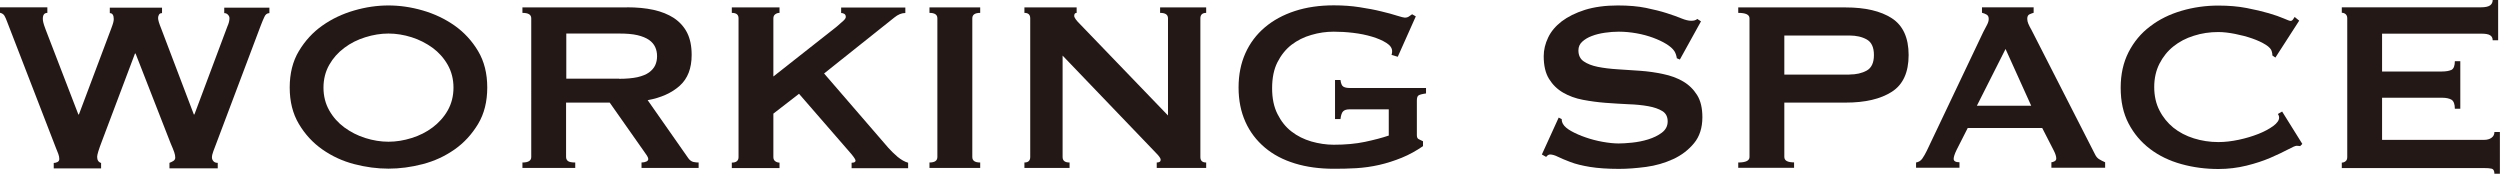
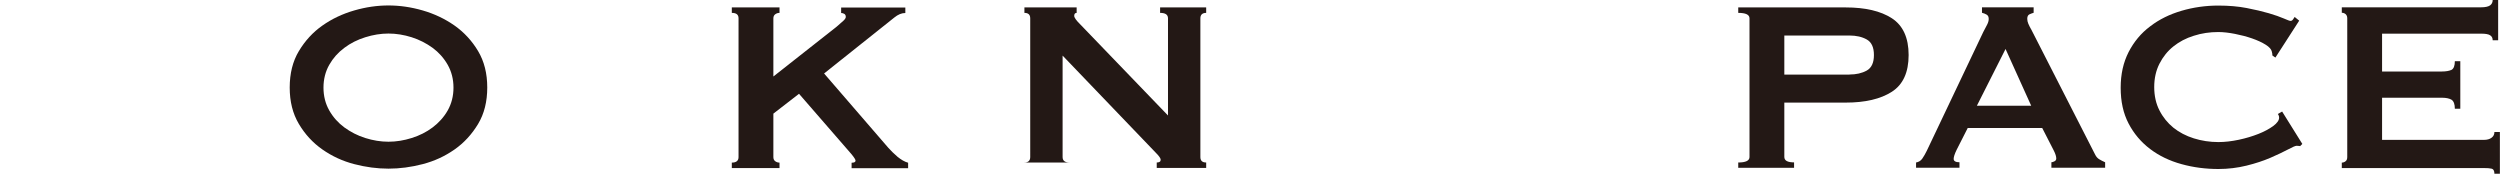
<svg xmlns="http://www.w3.org/2000/svg" id="_レイヤー_2" data-name="レイヤー_2" viewBox="0 0 215.39 14.97">
  <defs>
    <style>
      .cls-1 {
        fill: #231815;
      }
    </style>
  </defs>
  <g id="_レイヤー_1-2" data-name="レイヤー_1">
    <g>
-       <path class="cls-1" d="M4.08,1.11c-.26,0-.39.17-.39.5,0,.09.01.19.04.32.03.12.09.33.2.61l2.82,7.32h.05l2.79-7.42c.09-.23.14-.4.17-.51.03-.11.04-.21.04-.3,0-.33-.12-.5-.34-.5v-.47h4.5v.47c-.12,0-.21.04-.26.13s-.08.18-.08.29c0,.18.09.47.26.89l2.82,7.42h.05l2.84-7.58c.12-.26.18-.5.18-.71,0-.11-.04-.21-.13-.3-.09-.1-.19-.14-.32-.14v-.47h3.89v.47c-.19,0-.34.11-.43.32-.1.21-.21.47-.33.79l-3.79,10.05c-.11.28-.2.53-.28.74s-.12.39-.12.53c0,.12.04.23.13.33.09.1.21.14.37.14v.47h-4.16v-.47c.11-.04.21-.09.33-.16.11-.07.17-.17.17-.29,0-.14-.03-.3-.09-.47-.06-.18-.16-.42-.3-.74l-3.03-7.76h-.05l-2.87,7.61c-.26.68-.39,1.11-.39,1.29,0,.28.11.46.34.53v.47h-4.08v-.47c.11,0,.21-.03.32-.08.1-.05.16-.14.16-.26,0-.14-.03-.29-.09-.45-.06-.16-.13-.33-.2-.5L.6,1.84c-.07-.19-.14-.35-.22-.49-.08-.13-.21-.21-.38-.25v-.47h4.08v.47Z" />
      <path class="cls-1" d="M33.47.47c.96,0,1.95.14,2.95.43,1,.29,1.91.72,2.74,1.3.82.58,1.5,1.31,2.03,2.2s.79,1.93.79,3.14-.26,2.26-.79,3.14-1.2,1.62-2.03,2.2-1.74,1-2.74,1.26c-1,.26-1.98.39-2.95.39s-1.95-.13-2.95-.39c-1-.26-1.91-.68-2.74-1.26-.83-.58-1.5-1.31-2.03-2.2s-.79-1.93-.79-3.14.26-2.26.79-3.14,1.2-1.62,2.03-2.2c.82-.58,1.74-1.01,2.74-1.3,1-.29,1.98-.43,2.95-.43ZM33.47,2.89c-.67,0-1.33.11-2,.32-.67.21-1.27.51-1.8.91-.54.4-.97.88-1.3,1.46-.33.58-.5,1.24-.5,1.97s.17,1.39.5,1.97c.33.58.77,1.07,1.3,1.46.54.39,1.13.7,1.8.91.67.21,1.33.32,2,.32s1.33-.11,2-.32c.67-.21,1.27-.51,1.8-.91.53-.4.97-.88,1.3-1.46s.5-1.24.5-1.97-.17-1.39-.5-1.97-.77-1.07-1.3-1.46c-.54-.39-1.14-.7-1.8-.91-.67-.21-1.33-.32-2-.32Z" />
-       <path class="cls-1" d="M54.02.63c.84,0,1.61.07,2.29.22.68.15,1.27.39,1.76.71.49.33.87.75,1.13,1.26.26.52.39,1.15.39,1.91,0,1.16-.34,2.04-1.03,2.66-.68.61-1.6,1.03-2.76,1.24l3.5,5c.12.17.27.28.43.32.17.04.32.05.46.05v.47h-4.92v-.47c.16,0,.29-.03.41-.08.11-.05.17-.12.17-.21s-.04-.19-.11-.3-.18-.27-.32-.46l-2.89-4.11h-3.76v4.68c0,.16.06.28.17.36.11.08.32.12.62.12v.47h-4.55v-.47c.51,0,.76-.16.76-.47V1.58c0-.32-.25-.47-.76-.47v-.47h9ZM53.34,6.79c.63,0,1.16-.05,1.58-.14.42-.1.75-.23,1-.41.24-.18.42-.38.53-.62.11-.24.16-.5.16-.78s-.05-.54-.16-.78c-.11-.24-.28-.44-.53-.62-.25-.17-.58-.31-1-.41-.42-.1-.95-.14-1.58-.14h-4.55v3.89h4.55Z" />
      <path class="cls-1" d="M66.63,13.53c0,.16.05.28.16.36s.23.12.37.12v.47h-4.11v-.47c.38,0,.58-.16.58-.47V1.58c0-.32-.19-.47-.58-.47v-.47h4.11v.47c-.14,0-.26.04-.37.12s-.16.2-.16.36v5l5.45-4.29c.25-.21.44-.38.58-.51.14-.13.21-.24.21-.33,0-.12-.04-.21-.12-.26-.08-.05-.17-.08-.28-.08v-.47h5.53v.47c-.32,0-.63.13-.95.39l-6.05,4.82,5.53,6.4c.23.26.5.52.8.78.31.25.61.43.91.51v.47h-4.87v-.47c.23,0,.34-.06.34-.18,0-.09-.12-.28-.37-.58l-4.5-5.18-2.21,1.71v3.76Z" />
-       <path class="cls-1" d="M80.08,14c.46,0,.68-.16.68-.47V1.58c0-.32-.23-.47-.68-.47v-.47h4.37v.47c-.46,0-.68.16-.68.47v11.95c0,.32.23.47.68.47v.47h-4.37v-.47Z" />
-       <path class="cls-1" d="M88.26,14c.33,0,.5-.16.5-.47V1.58c0-.32-.17-.47-.5-.47v-.47h4.5v.47c-.14,0-.21.09-.21.26,0,.14.17.39.53.74l7.55,7.84V1.58c0-.32-.23-.47-.68-.47v-.47h3.97v.47c-.33,0-.5.16-.5.47v11.95c0,.32.17.47.5.47v.47h-4.26v-.47c.23,0,.34-.08.34-.24,0-.12-.14-.32-.42-.6l-8.03-8.37v8.74c0,.32.2.47.6.47v.47h-3.89v-.47Z" />
-       <path class="cls-1" d="M120.42,4.89l-.53-.16c.04-.11.05-.21.05-.32,0-.26-.16-.5-.49-.71-.33-.21-.74-.39-1.24-.54-.5-.15-1.04-.26-1.63-.33-.59-.07-1.14-.1-1.67-.1-.65,0-1.29.09-1.93.28-.64.18-1.21.47-1.71.85-.5.39-.9.89-1.21,1.5-.31.61-.46,1.36-.46,2.24s.15,1.6.46,2.22c.31.62.71,1.13,1.21,1.51.5.39,1.07.67,1.71.86.64.18,1.28.28,1.93.28,1,0,1.9-.08,2.7-.25.8-.17,1.48-.35,2.04-.54v-2.26h-3.37c-.25,0-.43.05-.55.16-.12.11-.2.33-.24.68h-.47v-3.37h.47c.04.3.11.49.24.57.12.08.31.12.55.12h6.58v.47c-.35.05-.57.11-.66.18-.09.07-.13.22-.13.45v2.97c0,.17.05.29.16.34l.37.18v.42c-.58.4-1.19.74-1.83,1-.64.26-1.29.47-1.95.62-.66.15-1.32.24-1.97.28-.66.04-1.3.05-1.93.05-1.23,0-2.35-.15-3.36-.46-1.01-.31-1.87-.76-2.59-1.37s-1.28-1.34-1.67-2.21c-.39-.87-.59-1.85-.59-2.96s.2-2.09.59-2.96c.39-.87.95-1.61,1.67-2.22.72-.61,1.58-1.08,2.59-1.41,1.01-.33,2.13-.49,3.36-.49.77,0,1.51.05,2.21.16.7.11,1.32.22,1.87.36.54.13,1,.25,1.36.37.36.11.58.17.67.17.16,0,.28-.04.37-.11.09-.07.18-.13.26-.18l.32.18-1.55,3.47Z" />
-       <path class="cls-1" d="M134.29,10.13l.26.13c0,.16.04.3.11.42.12.21.36.42.72.62.36.2.77.38,1.24.54.46.16.95.29,1.46.38s.96.14,1.37.14c.3,0,.68-.02,1.16-.07s.94-.14,1.39-.28.85-.33,1.18-.58c.33-.25.5-.57.5-.97s-.15-.7-.46-.89c-.31-.19-.71-.33-1.21-.42s-1.07-.15-1.71-.17c-.64-.03-1.29-.07-1.96-.12s-1.32-.14-1.96-.26c-.64-.12-1.21-.33-1.71-.62-.5-.29-.9-.68-1.21-1.18-.31-.5-.46-1.15-.46-1.96,0-.54.13-1.08.38-1.6.25-.53.64-.99,1.17-1.4.53-.4,1.19-.73,2-.99.81-.25,1.75-.38,2.84-.38.93,0,1.74.07,2.42.21.68.14,1.28.29,1.78.45.5.16.92.31,1.26.45.34.14.63.21.85.21.25,0,.42-.05.53-.16l.32.21-1.82,3.29-.26-.11c-.04-.25-.11-.45-.21-.61-.14-.21-.37-.42-.7-.62-.32-.2-.71-.38-1.14-.54-.44-.16-.91-.29-1.42-.38s-1.02-.14-1.53-.14c-.39,0-.79.03-1.2.09s-.79.15-1.12.28c-.33.12-.61.29-.83.49-.22.2-.33.45-.33.75,0,.42.15.74.46.95.31.21.71.37,1.21.47.5.1,1.07.17,1.71.21.64.04,1.29.08,1.96.13s1.32.14,1.96.28c.64.13,1.21.34,1.71.63.5.29.9.68,1.21,1.17.31.49.46,1.13.46,1.92,0,.91-.24,1.66-.72,2.24s-1.08,1.04-1.8,1.37c-.72.33-1.5.56-2.33.67-.83.11-1.61.17-2.33.17-1,0-1.84-.06-2.51-.17-.67-.11-1.24-.25-1.68-.42-.45-.17-.8-.32-1.07-.45-.26-.13-.49-.2-.68-.2-.12,0-.24.07-.34.21l-.37-.21,1.45-3.18Z" />
+       <path class="cls-1" d="M88.26,14c.33,0,.5-.16.5-.47V1.58c0-.32-.17-.47-.5-.47v-.47h4.5v.47c-.14,0-.21.09-.21.26,0,.14.17.39.53.74l7.55,7.84V1.58c0-.32-.23-.47-.68-.47v-.47h3.97v.47c-.33,0-.5.16-.5.47v11.95c0,.32.17.47.5.47v.47h-4.26v-.47c.23,0,.34-.08.34-.24,0-.12-.14-.32-.42-.6l-8.03-8.37v8.74c0,.32.2.47.6.47h-3.89v-.47Z" />
      <path class="cls-1" d="M149.76,14.47v-.47c.65,0,.97-.16.97-.47V1.58c0-.32-.33-.47-.97-.47v-.47h9.26c1.68,0,3.01.31,3.97.93.96.62,1.45,1.68,1.45,3.17s-.48,2.55-1.45,3.17-2.29.93-3.97.93h-5.29v4.68c0,.32.28.47.84.47v.47h-4.82ZM159.34,6.42c.58,0,1.07-.11,1.49-.34.41-.23.62-.67.62-1.34s-.21-1.11-.62-1.34c-.41-.23-.91-.34-1.49-.34h-5.61v3.37h5.61Z" />
      <path class="cls-1" d="M165.08,14c.23-.04.41-.15.54-.34.13-.19.26-.41.38-.66l4.87-10.24c.12-.23.23-.44.33-.63s.14-.36.14-.5c0-.18-.06-.3-.18-.37-.12-.07-.25-.12-.4-.16v-.47h4.45v.47c-.12.04-.25.08-.37.14s-.18.19-.18.38c0,.14.03.28.09.42s.15.33.28.55l5.47,10.71c.09.19.21.33.36.42.15.09.32.18.51.26v.47h-4.63v-.47c.07,0,.16-.03.26-.08s.16-.13.16-.24c0-.18-.07-.4-.21-.68l-1-1.95h-6.42l-.95,1.87c-.18.37-.26.63-.26.79,0,.19.17.29.5.29v.47h-3.74v-.47ZM175,9.11l-2.21-4.89-2.47,4.89h4.68Z" />
      <path class="cls-1" d="M198.15,12.58c-.05,0-.1,0-.14-.01-.04,0-.09-.01-.14-.01-.11,0-.36.11-.75.32-.4.21-.9.45-1.5.71-.61.26-1.29.49-2.07.68-.77.19-1.58.29-2.42.29-1.11,0-2.17-.14-3.18-.42-1.02-.28-1.92-.71-2.7-1.3-.78-.59-1.4-1.32-1.86-2.2-.46-.88-.68-1.9-.68-3.08s.23-2.18.68-3.07c.46-.89,1.07-1.63,1.86-2.22.78-.6,1.68-1.04,2.7-1.34,1.02-.3,2.08-.45,3.18-.45.89,0,1.71.07,2.43.21.73.14,1.36.29,1.91.45.54.16.97.31,1.29.45s.51.21.58.21c.09,0,.16-.04.22-.13s.11-.16.14-.21l.39.32-2.05,3.18-.26-.18c0-.05,0-.11-.01-.16s-.02-.11-.04-.18c-.04-.19-.21-.39-.53-.59-.32-.2-.71-.38-1.17-.54-.46-.16-.96-.29-1.47-.39s-1-.16-1.43-.16c-.74,0-1.44.1-2.12.32-.68.21-1.26.52-1.76.92-.5.4-.9.9-1.2,1.49-.3.59-.45,1.26-.45,2.01s.15,1.43.45,2.01c.3.59.7,1.08,1.2,1.49.5.4,1.09.71,1.76.92.67.21,1.38.32,2.12.32.56,0,1.15-.07,1.76-.2.61-.13,1.17-.3,1.68-.5.51-.2.93-.43,1.28-.68.34-.25.51-.5.51-.72,0-.12-.04-.23-.11-.32l.37-.21,1.74,2.79-.21.21Z" />
      <path class="cls-1" d="M214.76,3.47c0-.19-.07-.34-.22-.43-.15-.1-.41-.14-.78-.14h-8.53v3.26h5.16c.35,0,.62-.05.82-.14.19-.1.29-.35.29-.75h.47v4.1h-.47c0-.4-.1-.66-.29-.78-.19-.11-.46-.17-.82-.17h-5.16v3.63h8.79c.26,0,.48-.06.64-.18.17-.12.25-.29.25-.5h.47v3.61h-.47c0-.26-.08-.41-.25-.45s-.38-.05-.64-.05h-12.26v-.47c.12,0,.23-.04.33-.12s.14-.2.14-.36V1.58c0-.16-.05-.28-.14-.36s-.21-.12-.33-.12v-.47h12c.37,0,.63-.06.78-.17s.22-.27.22-.46h.47v3.47h-.47Z" />
    </g>
  </g>
</svg>